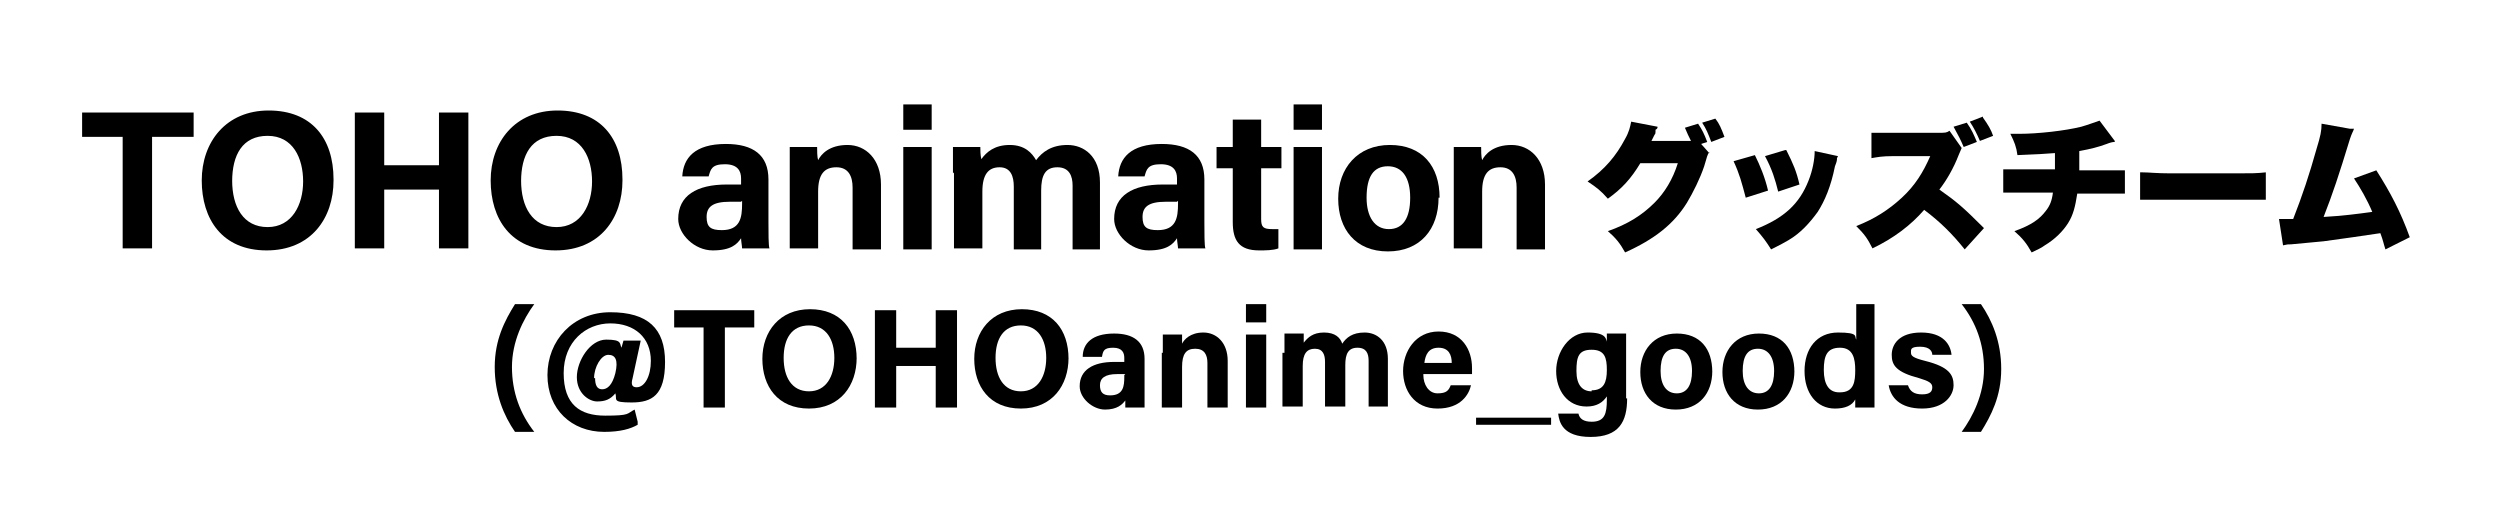
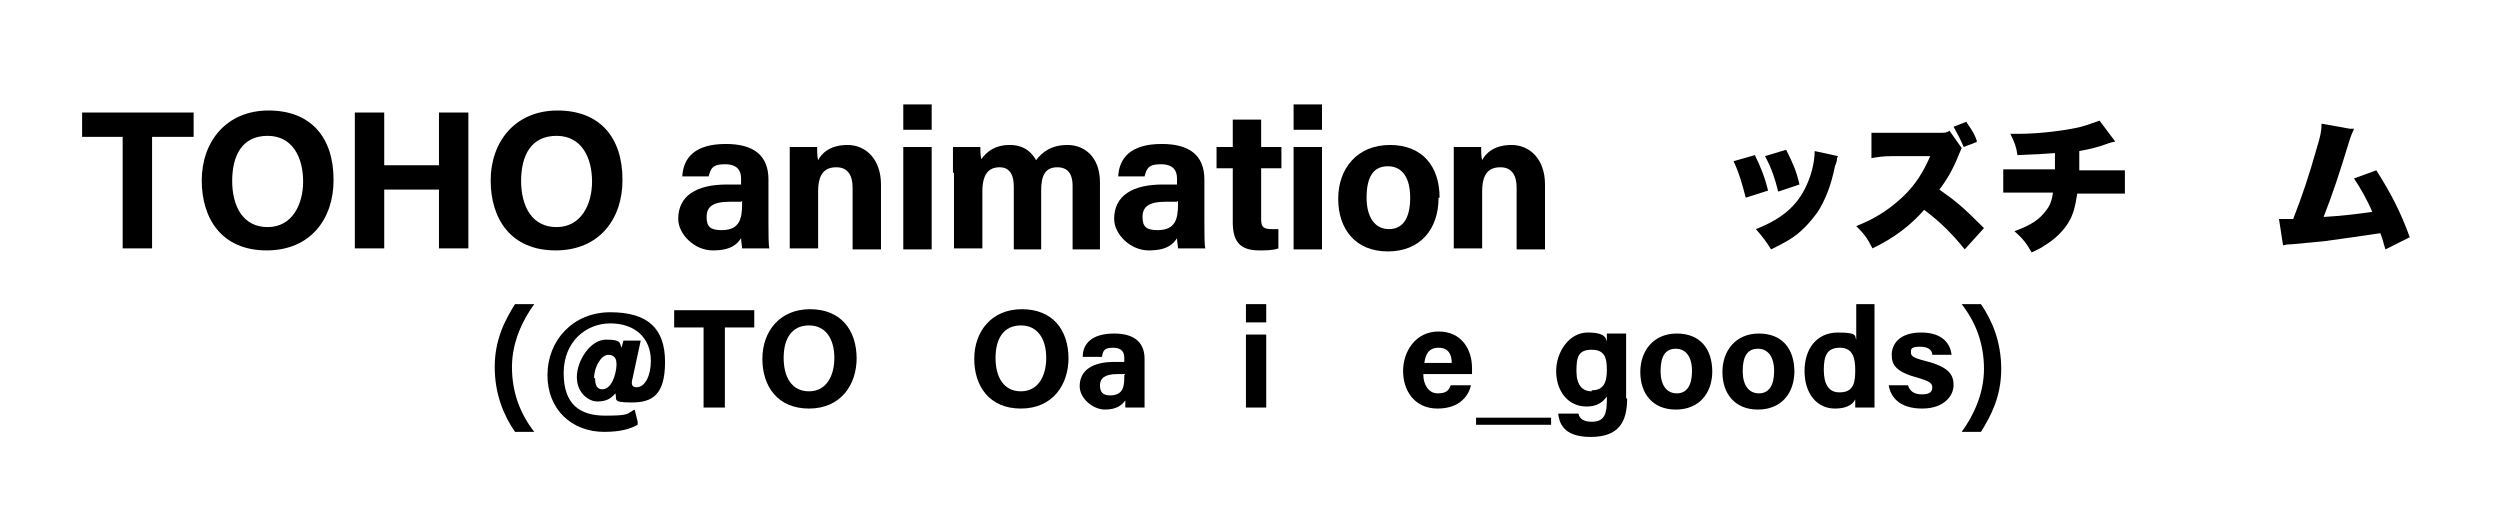
<svg xmlns="http://www.w3.org/2000/svg" id="title1" version="1.1" viewBox="0 0 246.6 51.6">
  <defs>
    <style>
      .cls-1 {
        fill: #000;
        stroke-width: 0px;
      }
    </style>
  </defs>
  <g>
    <path class="cls-1" d="M52.7,30c-1.1,1.5-2.2,3.7-2.2,6.2s.8,4.6,2.2,6.4h-1.9c-1.1-1.6-2-3.7-2-6.4s1-4.6,2-6.2h1.9Z" />
    <path class="cls-1" d="M62.9,41.9c-.7.4-1.7.7-3.3.7-3.2,0-5.6-2.2-5.6-5.6s2.5-6.2,6.2-6.2,5.4,1.6,5.4,4.9-1.3,4-3.3,4-1.4-.3-1.6-.9c-.5.6-1,.8-1.8.8s-2-.8-2-2.4,1.3-3.7,2.9-3.7,1.3.4,1.5.8l.2-.7h1.7l-.8,3.7c-.2.7,0,.9.4.9.8,0,1.4-1.1,1.4-2.6,0-2.3-1.6-3.7-4-3.7s-4.6,1.8-4.6,4.9,1.6,4.2,4.1,4.2,2.1-.2,2.9-.6l.3,1.2ZM58.7,37.3c0,.7.2,1.1.7,1.1s1-.4,1.3-1.6c.3-1.3,0-1.8-.7-1.8s-1.4,1.2-1.4,2.3Z" />
    <path class="cls-1" d="M69.4,32.3h-2.9v-1.7h7.9v1.7h-2.9v7.9h-2.1v-7.9Z" />
    <path class="cls-1" d="M84.5,35.3c0,2.7-1.6,5-4.7,5s-4.6-2.2-4.6-4.9,1.7-4.9,4.7-4.9,4.6,2,4.6,4.9ZM77.3,35.3c0,1.9.8,3.3,2.5,3.3s2.5-1.5,2.5-3.3-.8-3.2-2.5-3.2-2.5,1.3-2.5,3.2Z" />
-     <path class="cls-1" d="M86.3,30.6h2.1v3.7h3.9v-3.7h2.1v9.6h-2.1v-4.1h-3.9v4.1h-2.1v-9.6Z" />
    <path class="cls-1" d="M105.4,35.3c0,2.7-1.6,5-4.7,5s-4.6-2.2-4.6-4.9,1.7-4.9,4.7-4.9,4.6,2,4.6,4.9ZM98.2,35.3c0,1.9.8,3.3,2.5,3.3s2.5-1.5,2.5-3.3-.8-3.2-2.5-3.2-2.5,1.3-2.5,3.2Z" />
    <path class="cls-1" d="M112.9,38.3c0,.7,0,1.7,0,1.9h-1.9c0-.1,0-.5,0-.7-.3.4-.8.9-2,.9s-2.5-1.1-2.5-2.3c0-1.6,1.3-2.4,3.4-2.4h1v-.4c0-.5-.2-1-1.1-1s-1,.3-1.1.9h-1.9c0-1.3.9-2.3,3.1-2.3,1.9,0,3,.8,3,2.5v3ZM111,36.9h-.8c-1.2,0-1.7.4-1.7,1.1s.3,1,1,1c1.3,0,1.4-.9,1.4-1.8v-.2Z" />
-     <path class="cls-1" d="M114.7,34.8c0-.6,0-1.3,0-1.8h1.9c0,.2,0,.7,0,.9.2-.4.8-1.1,2.1-1.1s2.4,1,2.4,2.8v4.6h-2v-4.4c0-.8-.3-1.4-1.2-1.4s-1.3.5-1.3,1.8v4h-2v-5.4Z" />
    <path class="cls-1" d="M122.9,31.8v-1.8h2v1.8h-2ZM122.9,33h2v7.2h-2v-7.2Z" />
-     <path class="cls-1" d="M126.7,34.8c0-.6,0-1.2,0-1.9h1.9c0,.2,0,.6,0,.9.4-.5.9-1,2-1s1.6.5,1.8,1.1c.4-.6,1-1.1,2.2-1.1s2.3.8,2.3,2.6v4.7h-1.9v-4.5c0-.7-.2-1.3-1.1-1.3s-1.2.6-1.2,1.7v4.1h-2v-4.4c0-.7-.2-1.3-1-1.3s-1.2.5-1.2,1.7v4h-2v-5.3Z" />
    <path class="cls-1" d="M140.4,37c0,.9.5,1.8,1.4,1.8s1.1-.3,1.3-.8h2c-.2.9-1,2.3-3.3,2.3s-3.4-1.8-3.4-3.7,1.2-3.9,3.5-3.9,3.3,1.8,3.3,3.6,0,.4,0,.6h-4.8ZM143.2,35.8c0-.8-.3-1.5-1.3-1.5s-1.3.7-1.4,1.5h2.7Z" />
    <path class="cls-1" d="M153,41.2v.7h-7.4v-.7h7.4Z" />
    <path class="cls-1" d="M160.5,39.3c0,2.3-.8,3.8-3.6,3.8s-3.1-1.5-3.2-2.3h2c.1.5.5.8,1.3.8,1.3,0,1.5-.8,1.5-2.2v-.3c-.4.6-1,1-2,1-1.9,0-3-1.6-3-3.5s1.3-3.8,3.1-3.8,1.8.6,1.9.9c0-.2,0-.6,0-.8h1.9c0,.7,0,1.4,0,2.1v4.3ZM157,38.5c1.2,0,1.5-.8,1.5-2s-.2-2-1.5-2-1.5.7-1.5,2.1.6,2,1.5,2Z" />
    <path class="cls-1" d="M168.9,36.6c0,2.2-1.3,3.8-3.6,3.8s-3.5-1.6-3.5-3.7,1.3-3.8,3.6-3.8,3.5,1.5,3.5,3.8ZM163.8,36.6c0,1.4.6,2.2,1.6,2.2s1.5-.8,1.5-2.2-.6-2.2-1.6-2.2-1.5.7-1.5,2.2Z" />
    <path class="cls-1" d="M177,36.6c0,2.2-1.3,3.8-3.6,3.8s-3.5-1.6-3.5-3.7,1.3-3.8,3.6-3.8,3.5,1.5,3.5,3.8ZM171.9,36.6c0,1.4.6,2.2,1.6,2.2s1.5-.8,1.5-2.2-.6-2.2-1.6-2.2-1.5.7-1.5,2.2Z" />
    <path class="cls-1" d="M184.9,30v8.2c0,.7,0,1.3,0,2h-1.9c0-.2,0-.6,0-.8-.3.6-1,.9-2,.9-1.8,0-3-1.5-3-3.7s1.2-3.8,3.3-3.8,1.6.4,1.8.7v-3.5h2ZM181.5,38.7c1.4,0,1.5-1.1,1.5-2.2s-.2-2.2-1.5-2.2-1.6.8-1.6,2.2.5,2.2,1.5,2.2Z" />
    <path class="cls-1" d="M188.2,38c.2.6.6.9,1.4.9s1-.3,1-.7-.3-.6-1.3-.9c-2.3-.6-2.7-1.3-2.7-2.3s.7-2.2,2.9-2.2,2.9,1.2,3,2.2h-1.9c0-.3-.2-.8-1.2-.8s-.9.3-.9.6.2.5,1.4.8c2.4.6,2.8,1.4,2.8,2.4s-.9,2.3-3.1,2.3-3.1-1.1-3.3-2.3h2Z" />
    <path class="cls-1" d="M193.5,42.6c1.1-1.5,2.2-3.7,2.2-6.2s-.8-4.6-2.2-6.4h1.9c1.1,1.6,2,3.7,2,6.4s-1,4.6-2,6.2h-1.9Z" />
  </g>
  <g>
    <g>
      <path class="cls-1" d="M12.2,13.5h-4.1v-2.4h11v2.4h-4.1v11h-2.9v-11Z" />
      <path class="cls-1" d="M32.9,17.8c0,3.7-2.2,6.9-6.6,6.9s-6.4-3.1-6.4-6.9,2.4-6.9,6.6-6.9,6.4,2.7,6.4,6.8ZM22.9,17.8c0,2.6,1.1,4.6,3.5,4.6s3.5-2.2,3.5-4.5-1-4.5-3.5-4.5-3.5,1.9-3.5,4.5Z" />
      <path class="cls-1" d="M35,11.1h2.9v5.2h5.4v-5.2h2.9v13.4h-2.9v-5.8h-5.4v5.8h-2.9v-13.4Z" />
      <path class="cls-1" d="M61.4,17.8c0,3.7-2.2,6.9-6.6,6.9s-6.4-3.1-6.4-6.9,2.4-6.9,6.6-6.9,6.4,2.7,6.4,6.8ZM51.4,17.8c0,2.6,1.1,4.6,3.5,4.6s3.5-2.2,3.5-4.5-1-4.5-3.5-4.5-3.5,1.9-3.5,4.5Z" />
      <path class="cls-1" d="M75.8,21.9c0,1,0,2.4.1,2.6h-2.7c0-.2-.1-.7-.1-1-.4.6-1,1.2-2.8,1.2s-3.4-1.6-3.4-3.1c0-2.3,1.8-3.4,4.8-3.4h1.4v-.6c0-.7-.3-1.4-1.6-1.4s-1.4.5-1.6,1.2h-2.6c.1-1.8,1.2-3.2,4.3-3.2,2.7,0,4.2,1.1,4.2,3.5v4.2ZM73.1,19.9h-1.1c-1.7,0-2.3.5-2.3,1.5s.4,1.3,1.5,1.3c1.8,0,2-1.2,2-2.6v-.3Z" />
      <path class="cls-1" d="M77.9,17c0-.9,0-1.8,0-2.5h2.7c0,.3,0,1,.1,1.3.3-.6,1.1-1.5,2.9-1.5s3.3,1.4,3.3,3.9v6.4h-2.8v-6.1c0-1.1-.4-2-1.6-2s-1.8.7-1.8,2.4v5.6h-2.8v-7.5Z" />
      <path class="cls-1" d="M89.1,12.8v-2.5h2.8v2.5h-2.8ZM89.1,14.5h2.8v10.1h-2.8v-10.1Z" />
      <path class="cls-1" d="M94,17.1c0-.9,0-1.7,0-2.6h2.7c0,.3,0,.8.1,1.2.5-.7,1.3-1.4,2.8-1.4s2.2.8,2.6,1.5c.6-.8,1.5-1.5,3.1-1.5s3.2,1.1,3.2,3.7v6.6h-2.7v-6.3c0-.9-.3-1.8-1.5-1.8s-1.6.8-1.6,2.3v5.8h-2.7v-6.2c0-1-.3-1.9-1.4-1.9s-1.7.7-1.7,2.4v5.6h-2.8v-7.5Z" />
      <path class="cls-1" d="M118.8,21.9c0,1,0,2.4.1,2.6h-2.7c0-.2-.1-.7-.1-1-.4.6-1,1.2-2.8,1.2s-3.4-1.6-3.4-3.1c0-2.3,1.8-3.4,4.8-3.4h1.4v-.6c0-.7-.3-1.4-1.6-1.4s-1.4.5-1.6,1.2h-2.6c.1-1.8,1.2-3.2,4.3-3.2,2.7,0,4.2,1.1,4.2,3.5v4.2ZM116.1,19.9h-1.1c-1.7,0-2.3.5-2.3,1.5s.4,1.3,1.5,1.3c1.8,0,2-1.2,2-2.6v-.3Z" />
      <path class="cls-1" d="M120,14.5h1.6v-2.7h2.8v2.7h2v2.1h-2v5c0,.8.2,1,1.1,1s.4,0,.6,0v1.9c-.5.2-1.3.2-1.9.2-2,0-2.6-1-2.6-2.8v-5.3h-1.6v-2.1Z" />
      <path class="cls-1" d="M127.6,12.8v-2.5h2.8v2.5h-2.8ZM127.6,14.5h2.8v10.1h-2.8v-10.1Z" />
      <path class="cls-1" d="M141.9,19.5c0,3.1-1.8,5.3-5,5.3s-4.9-2.2-4.9-5.2,1.9-5.3,5.1-5.3,4.9,2.1,4.9,5.2ZM134.8,19.5c0,1.9.8,3.1,2.2,3.1s2.1-1.1,2.1-3.1-.8-3.1-2.2-3.1-2.1,1-2.1,3.1Z" />
      <path class="cls-1" d="M143.4,17c0-.9,0-1.8,0-2.5h2.7c0,.3,0,1,.1,1.3.3-.6,1.1-1.5,2.9-1.5s3.3,1.4,3.3,3.9v6.4h-2.8v-6.1c0-1.1-.4-2-1.6-2s-1.8.7-1.8,2.4v5.6h-2.8v-7.5Z" />
    </g>
    <g>
-       <path class="cls-1" d="M168.6,15c-.2.3-.2.4-.5,1.4-.4,1.2-1.1,2.6-1.7,3.6-1.3,2.1-3.2,3.6-6.1,4.9-.5-.9-.9-1.4-1.7-2.1,2-.7,3.4-1.6,4.6-2.8,1-1,1.8-2.3,2.3-3.9h-3.7c-.9,1.5-1.8,2.5-3.2,3.5-.7-.8-1.1-1.1-2-1.7,1.7-1.2,2.8-2.5,3.7-4.2.4-.7.5-1.2.6-1.7l2.6.5c0,.1,0,.2-.2.3,0,0,0,.1,0,.2,0,.1,0,.2-.1.3q-.2.4-.3.6h3.2c.2,0,.3,0,.7,0-.2-.4-.4-.8-.6-1.3l1.3-.4c.4.6.6,1,.9,1.8l-.6.2.8.9ZM169.2,11.7c.4.5.6,1,.9,1.8l-1.3.5c-.3-.8-.5-1.3-.9-1.9l1.3-.4Z" />
      <path class="cls-1" d="M173.1,15.3c.5,1,1,2.2,1.3,3.5l-2.2.7c-.4-1.5-.6-2.3-1.2-3.6l2.1-.6ZM181.2,15.6c0,.2,0,.3-.2.8-.4,2-1,3.4-1.7,4.5-.8,1.1-1.7,2.1-2.9,2.8-.5.3-.9.5-1.7.9-.5-.8-.8-1.2-1.5-2,2.8-1.1,4.3-2.5,5.2-4.8.4-1,.6-2.1.6-2.9l2.3.5ZM176.2,14.8c.7,1.4,1,2.1,1.3,3.4l-2.1.7c-.3-1.2-.6-2.2-1.3-3.5l2-.6Z" />
-       <path class="cls-1" d="M193.8,24.6c-1.2-1.5-2.4-2.7-4-3.9-1.3,1.5-3,2.8-5.1,3.8-.5-1-.8-1.4-1.6-2.2,1.8-.7,3.2-1.6,4.5-2.8,1.3-1.2,2.1-2.5,2.8-4.1h-3.6c-1.2,0-1.6.1-2.2.2v-2.5c.5,0,.8,0,1.4,0s.4,0,.8,0h4.4c.7,0,.8,0,1.1-.2l1.2,1.7q-.1.2-.3.7c-.5,1.3-1.2,2.5-1.9,3.4,1.7,1.2,2.3,1.7,4.4,3.8l-1.9,2.1ZM194,12.1c.5.7.7,1.2,1,1.9l-1.3.5c-.3-.7-.5-1.1-1-2l1.3-.4ZM195.6,11.6c.5.7.8,1.2,1,1.8l-1.3.5c-.3-.7-.6-1.3-1-1.9l1.3-.5Z" />
+       <path class="cls-1" d="M193.8,24.6c-1.2-1.5-2.4-2.7-4-3.9-1.3,1.5-3,2.8-5.1,3.8-.5-1-.8-1.4-1.6-2.2,1.8-.7,3.2-1.6,4.5-2.8,1.3-1.2,2.1-2.5,2.8-4.1h-3.6c-1.2,0-1.6.1-2.2.2v-2.5c.5,0,.8,0,1.4,0s.4,0,.8,0h4.4c.7,0,.8,0,1.1-.2l1.2,1.7q-.1.2-.3.7c-.5,1.3-1.2,2.5-1.9,3.4,1.7,1.2,2.3,1.7,4.4,3.8l-1.9,2.1ZM194,12.1c.5.7.7,1.2,1,1.9l-1.3.5c-.3-.7-.5-1.1-1-2l1.3-.4Zc.5.7.8,1.2,1,1.8l-1.3.5c-.3-.7-.6-1.3-1-1.9l1.3-.5Z" />
      <path class="cls-1" d="M208.6,14q-.3,0-.8.2c-.8.3-1.6.5-2.7.7,0,.7,0,1.6,0,1.9h2.3c1.1,0,1.6,0,2.2,0v2.3c-.6,0-.9,0-2.2,0h-2.5c-.2,1.3-.4,2.1-.9,2.9-.5.8-1.3,1.6-2.3,2.2-.4.3-.7.4-1.3.7-.5-.9-.9-1.4-1.7-2.1,1.7-.6,2.5-1.2,3.1-2,.4-.5.6-1,.7-1.8h-2.7c-1.3,0-1.6,0-2.2,0v-2.3c.6,0,.9,0,2.2,0h2.9c0-.4,0-.7,0-1.2v-.4c-1.3.1-1.4.1-3.7.2-.1-.8-.3-1.3-.7-2.1.5,0,.7,0,.9,0,1.8,0,4.5-.3,6.1-.7.7-.2,1.2-.4,1.8-.6l1.5,2Z" />
-       <path class="cls-1" d="M211.3,17c.7,0,1.4.1,2.8.1h6.6c1.4,0,1.9,0,2.8-.1v2.7c-.7,0-1.3,0-2.9,0h-6.6c-1.6,0-2,0-2.9,0v-2.7Z" />
      <path class="cls-1" d="M232.2,12.7c-.1.3-.2.4-.4,1-1.1,3.6-1.7,5.4-2.6,7.7,1.8-.1,3.4-.3,4.8-.5-.5-1.2-1.2-2.4-1.8-3.3l2.2-.8c1.4,2.2,2.4,4.1,3.3,6.6l-2.4,1.2c-.2-.6-.2-.8-.5-1.6-2,.3-3.4.5-5.6.8l-3.2.3c-.3,0-.4,0-.8.1l-.4-2.6c.3,0,.4,0,.4,0s.2,0,.3,0h.4c.2,0,.2,0,.3,0,.9-2.3,1.6-4.4,2.3-6.9.4-1.3.5-1.8.5-2.5l2.8.5Z" />
    </g>
  </g>
</svg>